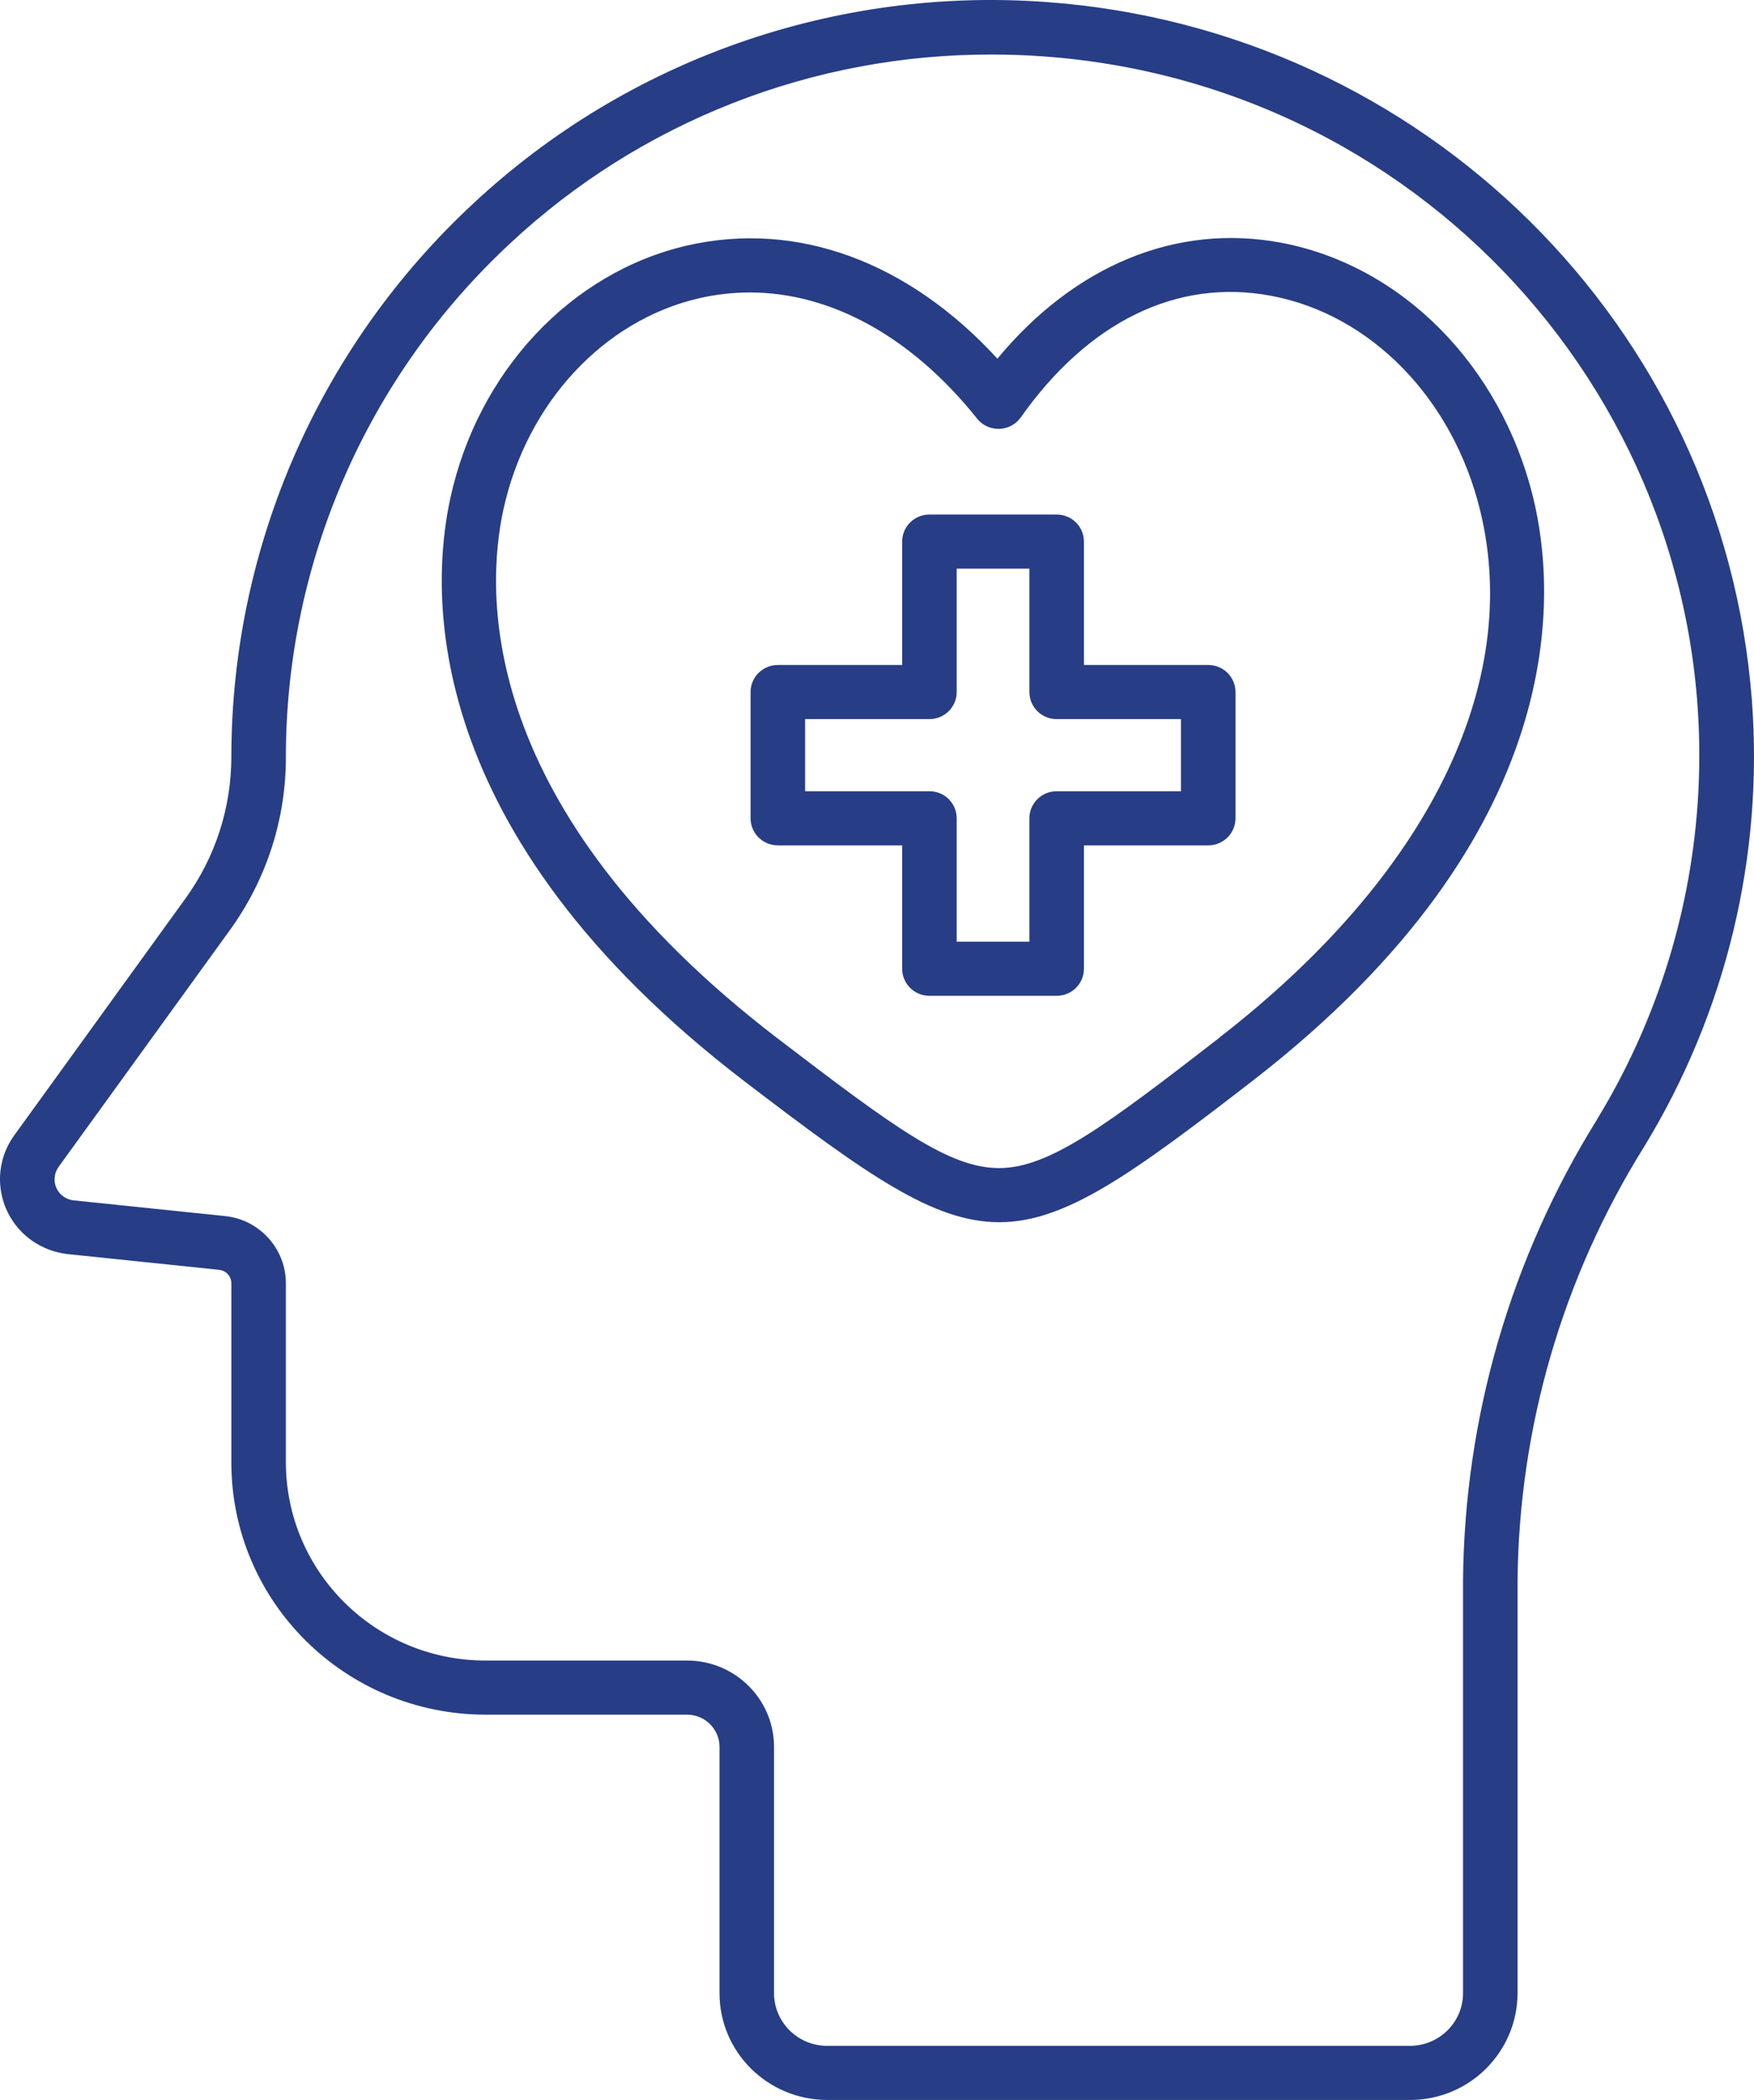
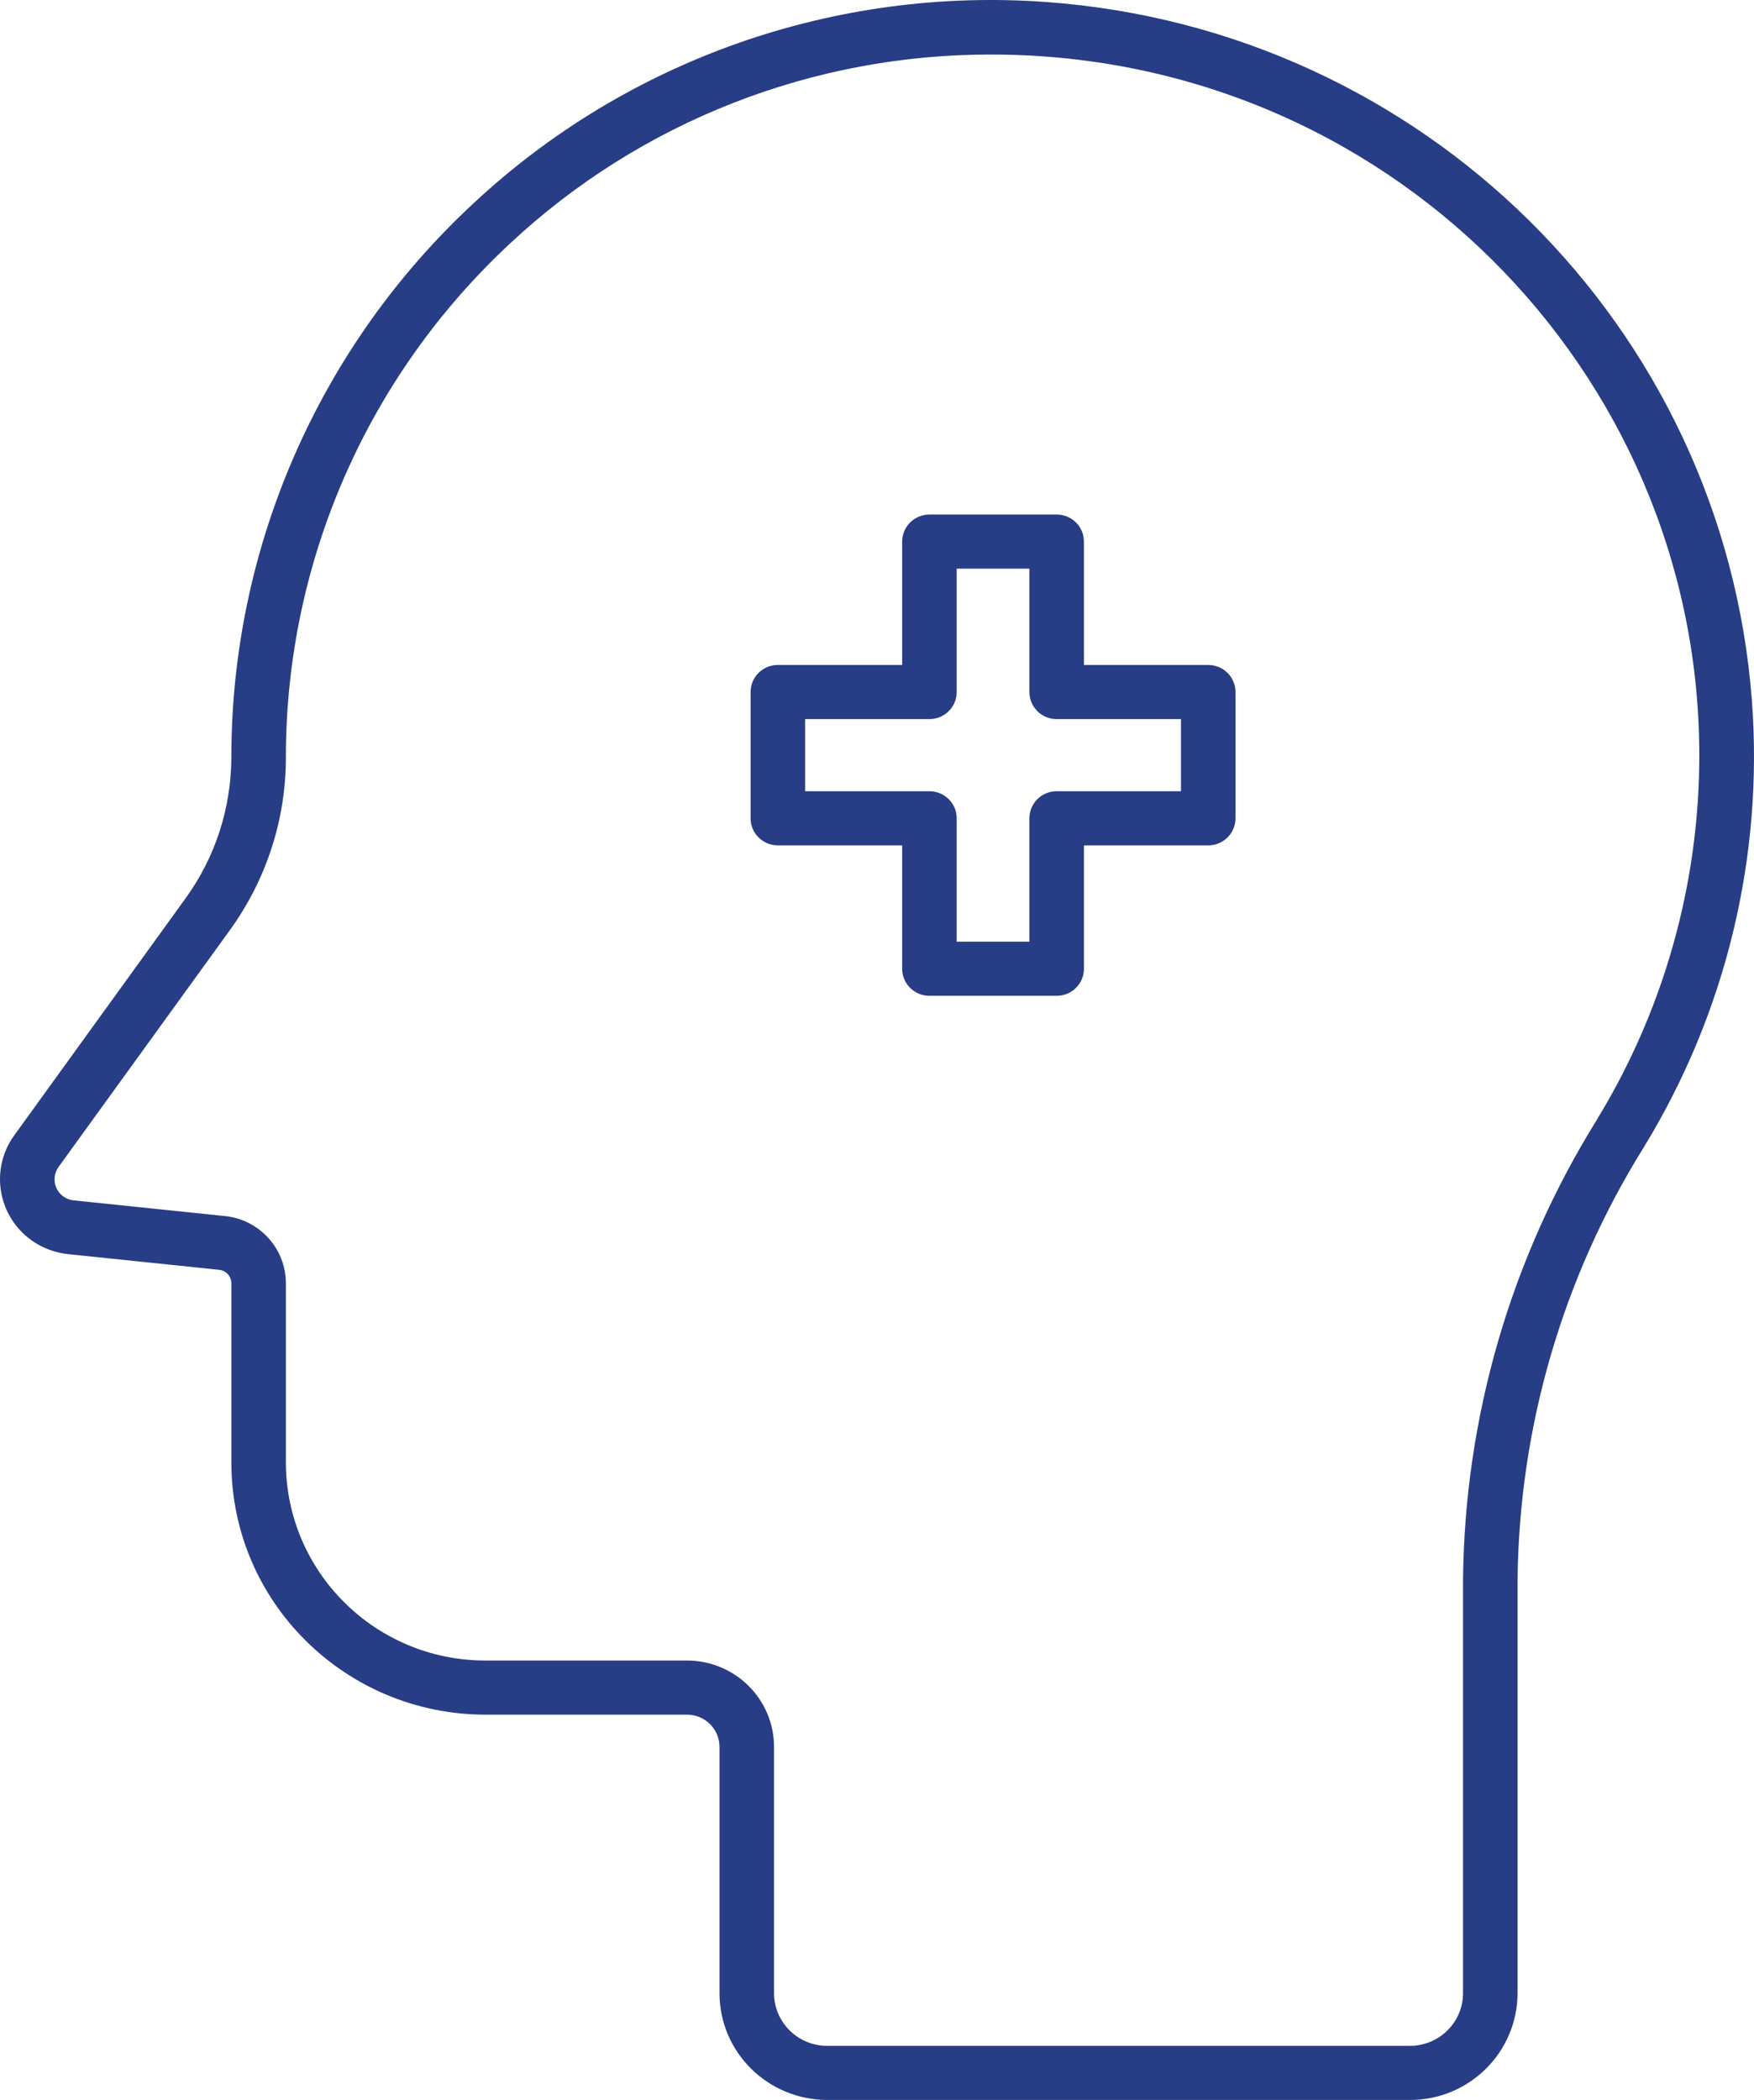
<svg xmlns="http://www.w3.org/2000/svg" width="71" height="85" viewBox="0 0 71 85" fill="none">
  <path d="M70.912 28.318C69.742 13.197 57.611 1.193 42.368 0.083C33.826 -0.545 25.41 2.405 19.164 8.232C12.918 14.029 9.372 22.141 9.365 30.625C9.365 32.692 8.718 34.7 7.504 36.372L0.574 45.959C-0.412 47.324 -0.096 49.222 1.28 50.208C1.714 50.515 2.222 50.705 2.751 50.763L8.872 51.398C9.152 51.428 9.365 51.661 9.365 51.946V59.196C9.365 64.833 13.97 69.397 19.65 69.404H27.808C28.537 69.404 29.125 69.988 29.125 70.711V80.677C29.125 83.065 31.075 84.993 33.481 85H57.074C59.479 85 61.422 83.065 61.429 80.677V63.972C61.488 57.773 63.254 51.705 66.542 46.433C69.867 40.994 71.397 34.663 70.912 28.318ZM64.659 45.294C61.157 50.909 59.281 57.371 59.222 63.972V80.677C59.222 81.853 58.258 82.809 57.074 82.809H33.481C32.296 82.809 31.332 81.853 31.332 80.677V70.711C31.332 68.776 29.751 67.213 27.808 67.213H19.65C15.192 67.213 11.579 63.621 11.572 59.196V51.946C11.572 50.544 10.505 49.361 9.1 49.222L2.979 48.587C2.508 48.536 2.163 48.12 2.214 47.645C2.229 47.499 2.28 47.361 2.369 47.236L9.299 37.657C10.792 35.598 11.587 33.13 11.572 30.596C11.587 22.725 14.875 15.212 20.665 9.838C25.94 4.917 32.914 2.186 40.153 2.208C40.837 2.208 41.522 2.23 42.213 2.281C57.971 3.398 69.838 16.979 68.712 32.619C68.388 37.102 66.998 41.454 64.651 45.301L64.659 45.294Z" fill="#273D85" />
-   <path d="M51.85 9.823C47.62 9.035 43.508 10.736 40.374 14.518C36.762 10.583 32.252 8.918 27.808 9.94C23.115 11.021 19.348 15.029 18.23 20.162C17.413 23.901 16.935 33.677 30.155 43.783C35.114 47.572 37.784 49.471 40.447 49.471C43.111 49.471 45.781 47.557 50.725 43.731C63.702 33.677 62.981 23.893 62.062 20.148C60.752 14.788 56.743 10.743 51.85 9.823ZM49.364 42.001C44.766 45.564 42.463 47.28 40.447 47.28H40.44C38.432 47.28 36.239 45.674 31.494 42.045C19.275 32.699 19.65 23.952 20.378 20.622C21.32 16.314 24.432 12.963 28.301 12.072C28.971 11.919 29.663 11.838 30.347 11.838C33.635 11.838 36.901 13.627 39.55 16.942C39.925 17.417 40.624 17.497 41.102 17.125C41.183 17.059 41.257 16.979 41.323 16.891C44.06 13.014 47.65 11.262 51.438 11.97C55.485 12.722 58.81 16.132 59.914 20.659C61.635 27.69 57.787 35.466 49.364 41.994V42.001Z" fill="#273D85" />
  <path d="M48.908 26.916H43.876V21.922C43.876 21.316 43.383 20.827 42.772 20.827H37.623C37.012 20.827 36.519 21.316 36.519 21.922V26.916H31.487C30.876 26.916 30.383 27.405 30.383 28.011V33.122C30.383 33.728 30.876 34.218 31.487 34.218H36.519V39.212C36.519 39.818 37.012 40.307 37.623 40.307H42.772C43.383 40.307 43.876 39.818 43.876 39.212V34.218H48.908C49.518 34.218 50.011 33.728 50.011 33.122V28.011C50.011 27.405 49.518 26.916 48.908 26.916ZM47.804 32.027H42.772C42.162 32.027 41.669 32.516 41.669 33.122V38.117H38.726V33.122C38.726 32.516 38.233 32.027 37.623 32.027H32.59V29.107H37.623C38.233 29.107 38.726 28.617 38.726 28.011V23.017H41.669V28.011C41.669 28.617 42.162 29.107 42.772 29.107H47.804V32.027Z" fill="#273D85" />
</svg>